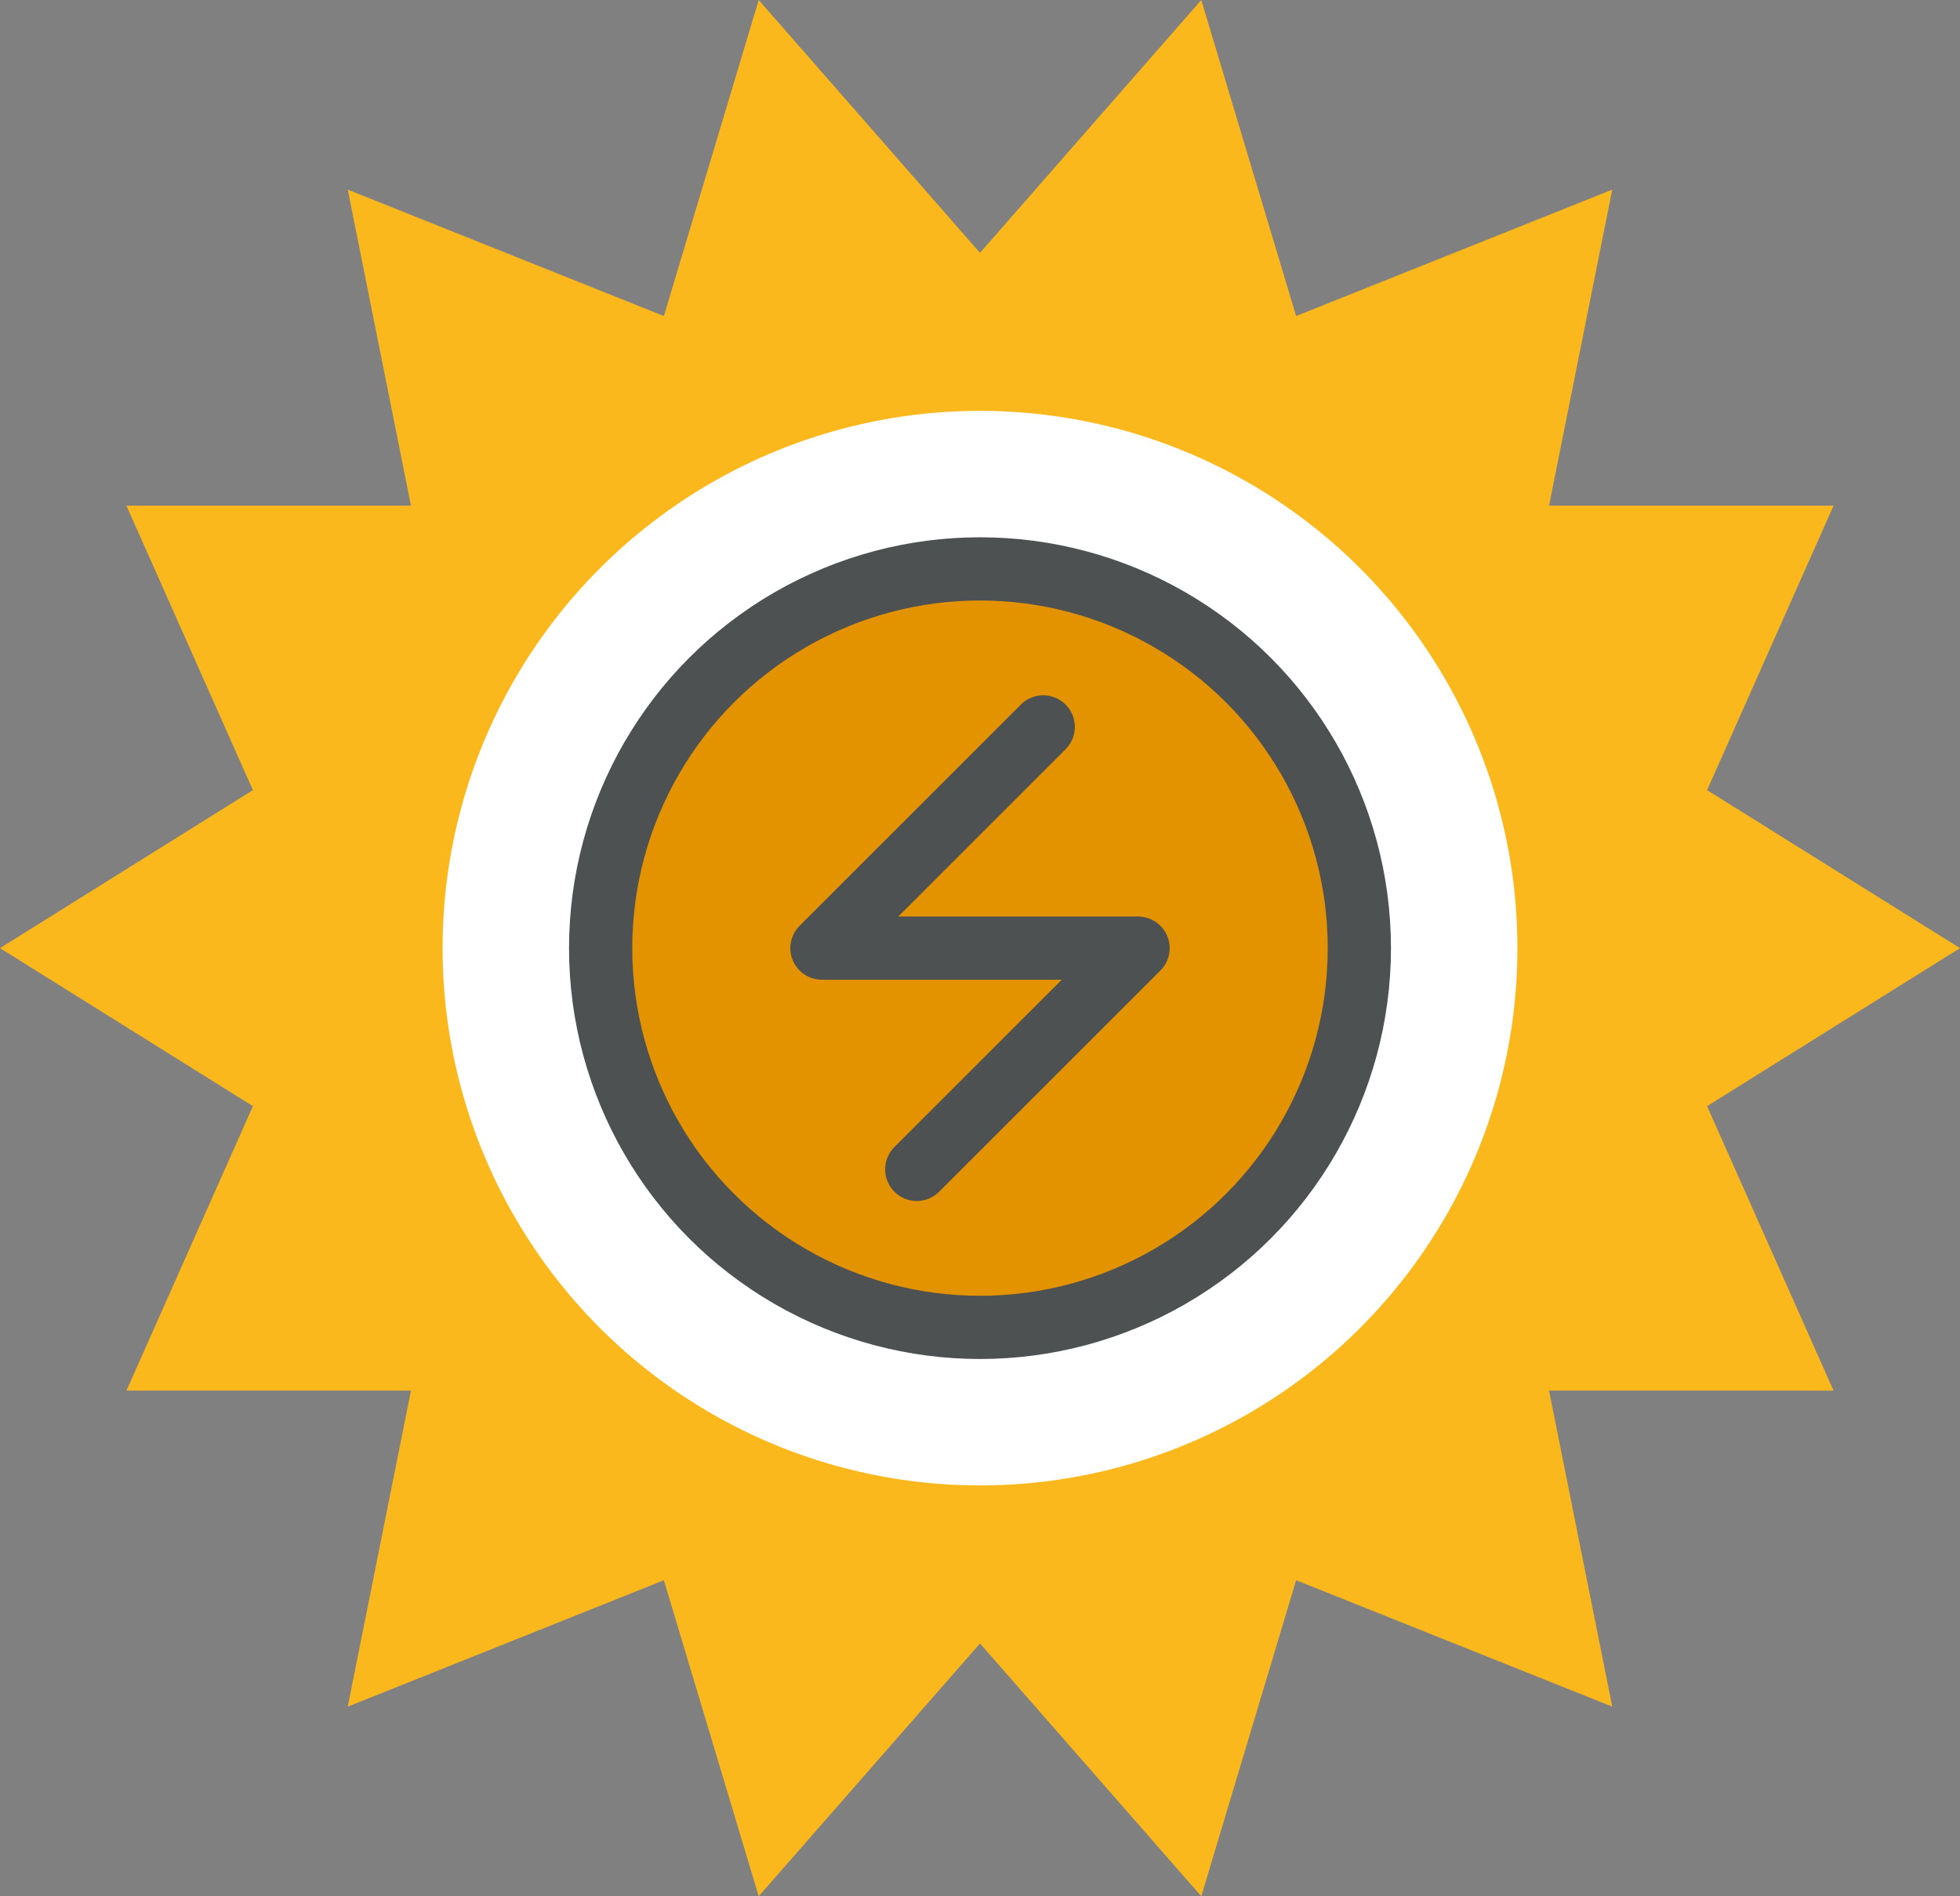
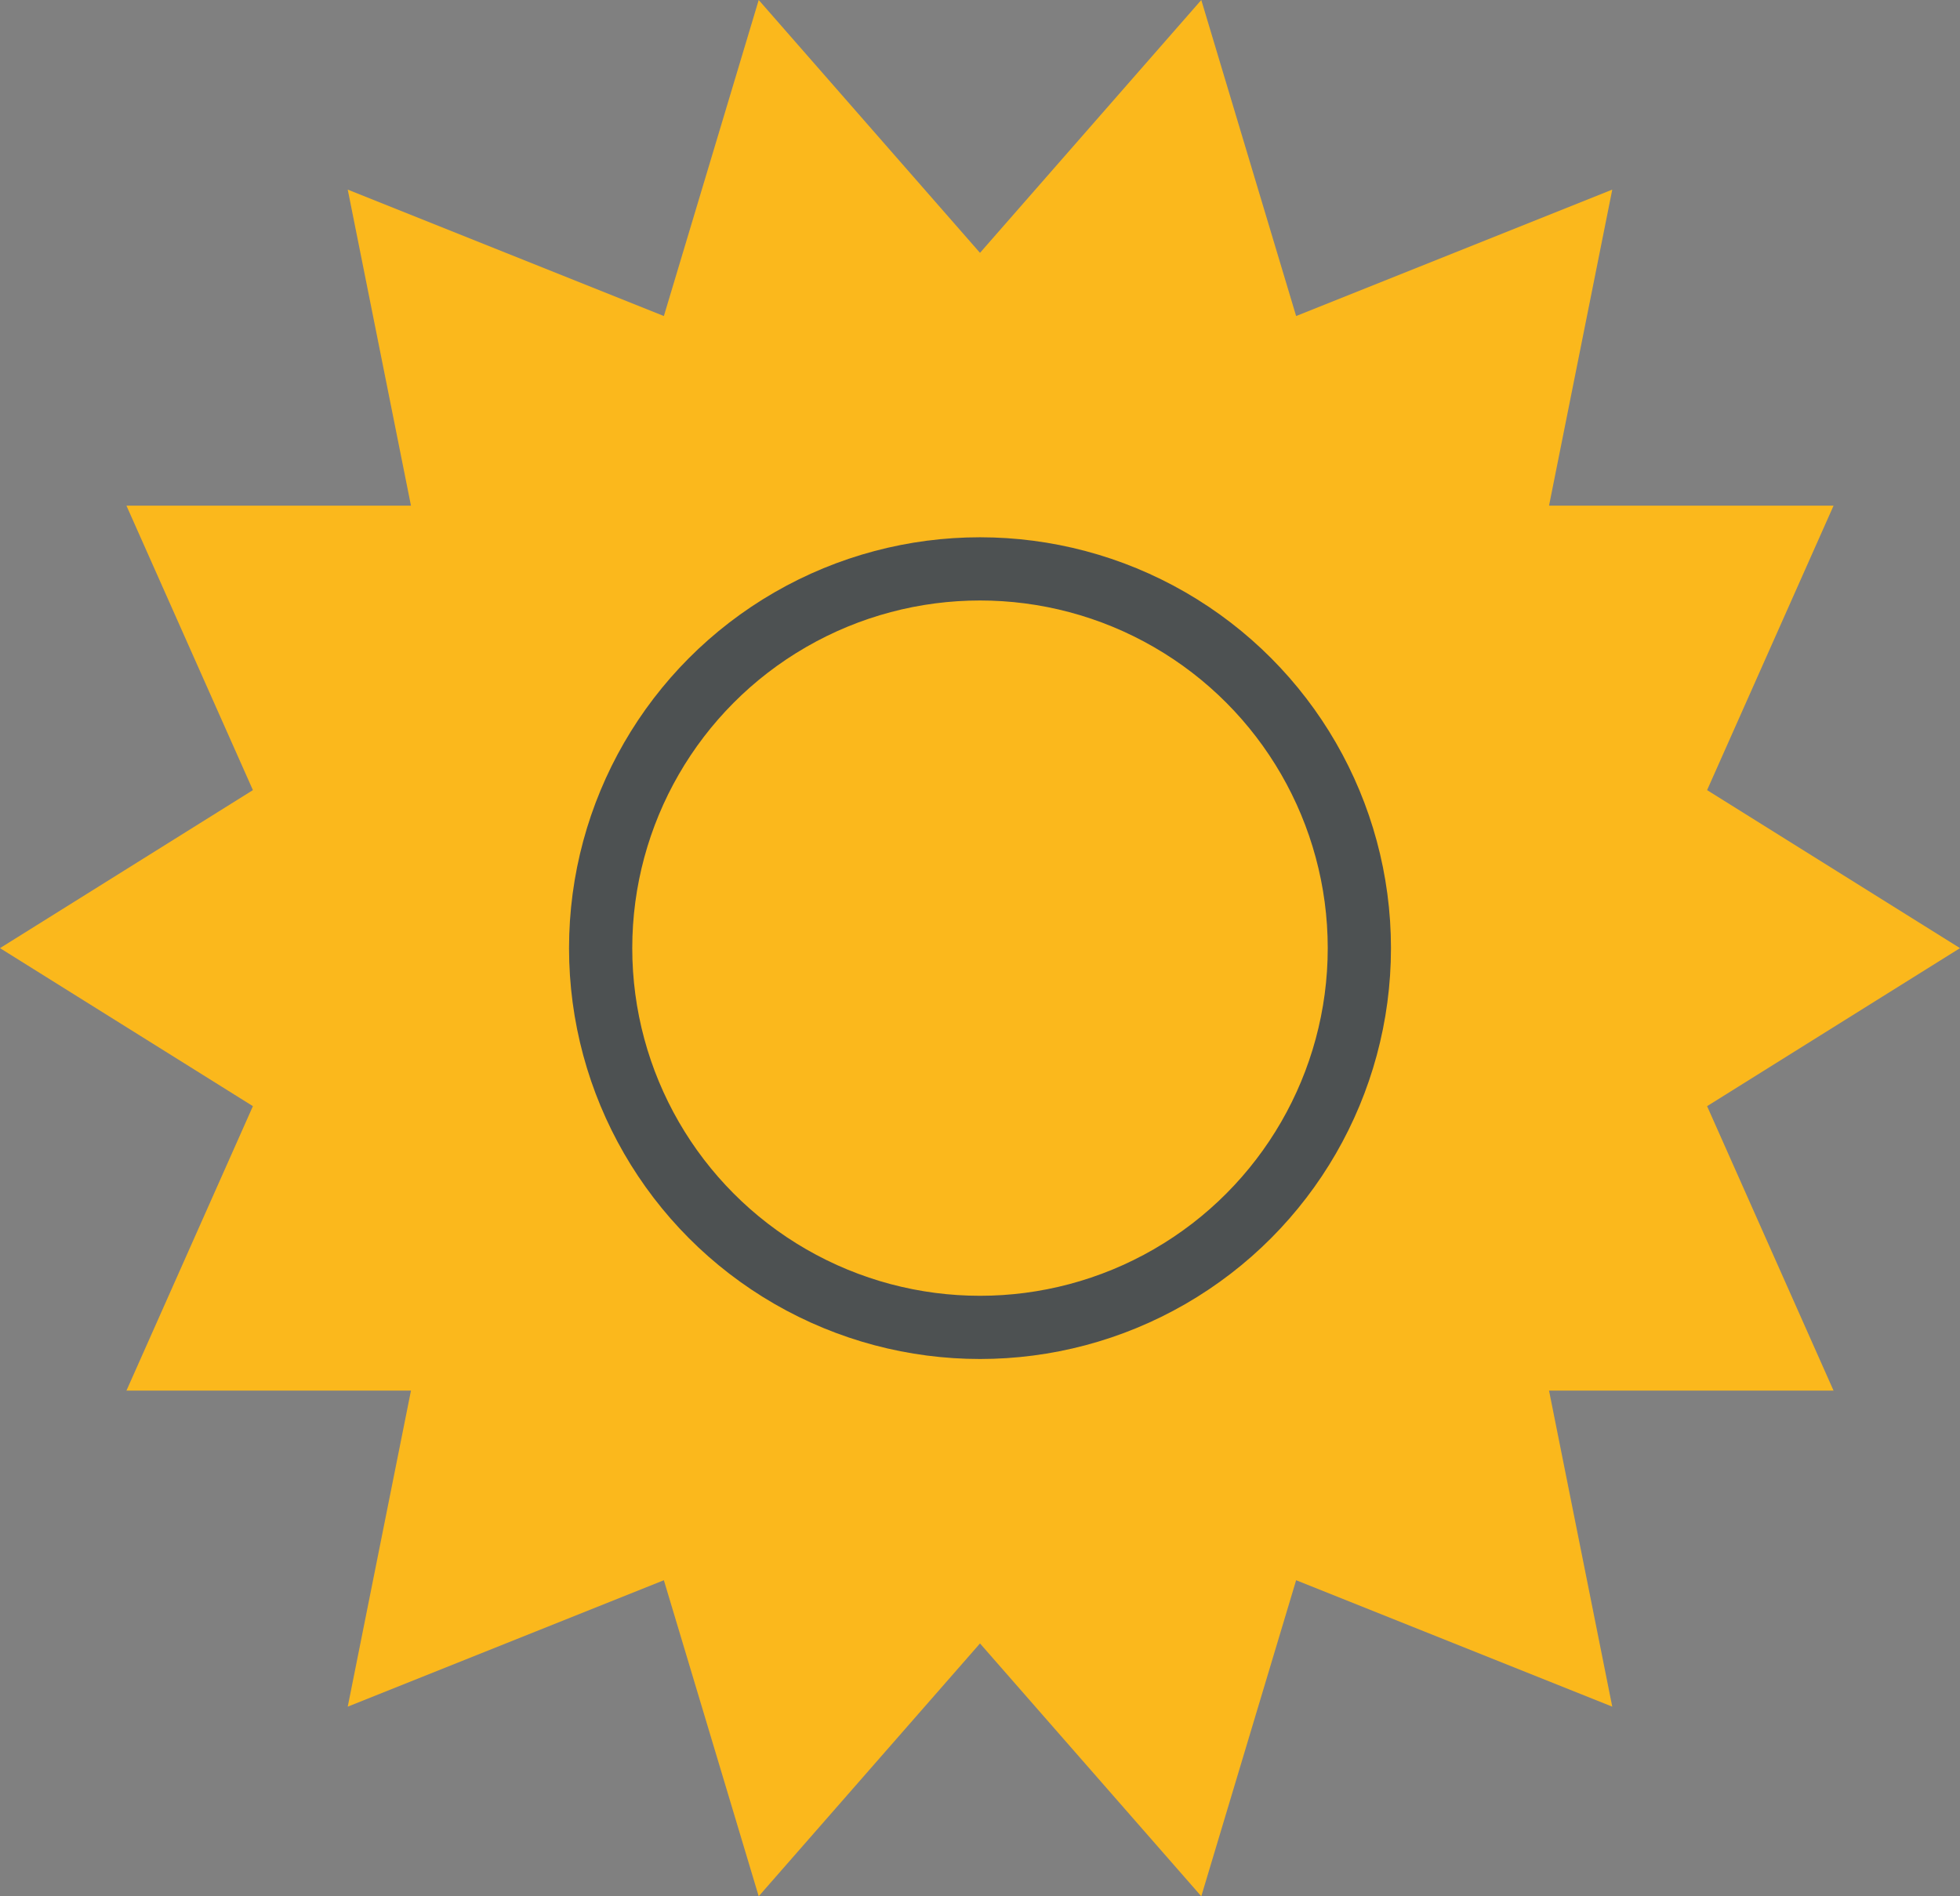
<svg xmlns="http://www.w3.org/2000/svg" version="1.1" id="Calque_1" x="0px" y="0px" viewBox="0 0 62 60" style="enable-background:new 0 0 62 60;" xml:space="preserve">
  <rect x="0" y="0" width="62" height="60" fill="#808080" stroke="none" />
  <style type="text/css">
	.st0{fill:#FBB81C;}
	.st1{fill:#FFFFFF;}
	.st2{fill:#E39200;}
	.st3{fill:none;stroke:#4D5152;stroke-width:2;stroke-linejoin:round;}
	.st4{fill:none;stroke:#4D5152;stroke-width:2;stroke-linecap:round;stroke-linejoin:round;}
</style>
  <title>Fichier 10</title>
  <g id="Calque_2">
    <g id="icons">
      <polygon class="st0" points="0,30 8,35 4,44 13,44 11,54 21,50 24,60 31,52 38,60 41,50 51,54 49,44 58,44 54,35 62,30 54,25     58,16 49,16 51,6 41,10 38,0 31,8 24,0 21,10 11,6 13,16 4,16 8,25   " />
-       <circle class="st1" cx="31" cy="30" r="17" />
-       <circle class="st2" cx="31" cy="30" r="12" />
      <circle class="st3" cx="31" cy="30" r="12" />
-       <polyline class="st4" points="33,23 26,30 36,30 29,37   " />
    </g>
  </g>
</svg>